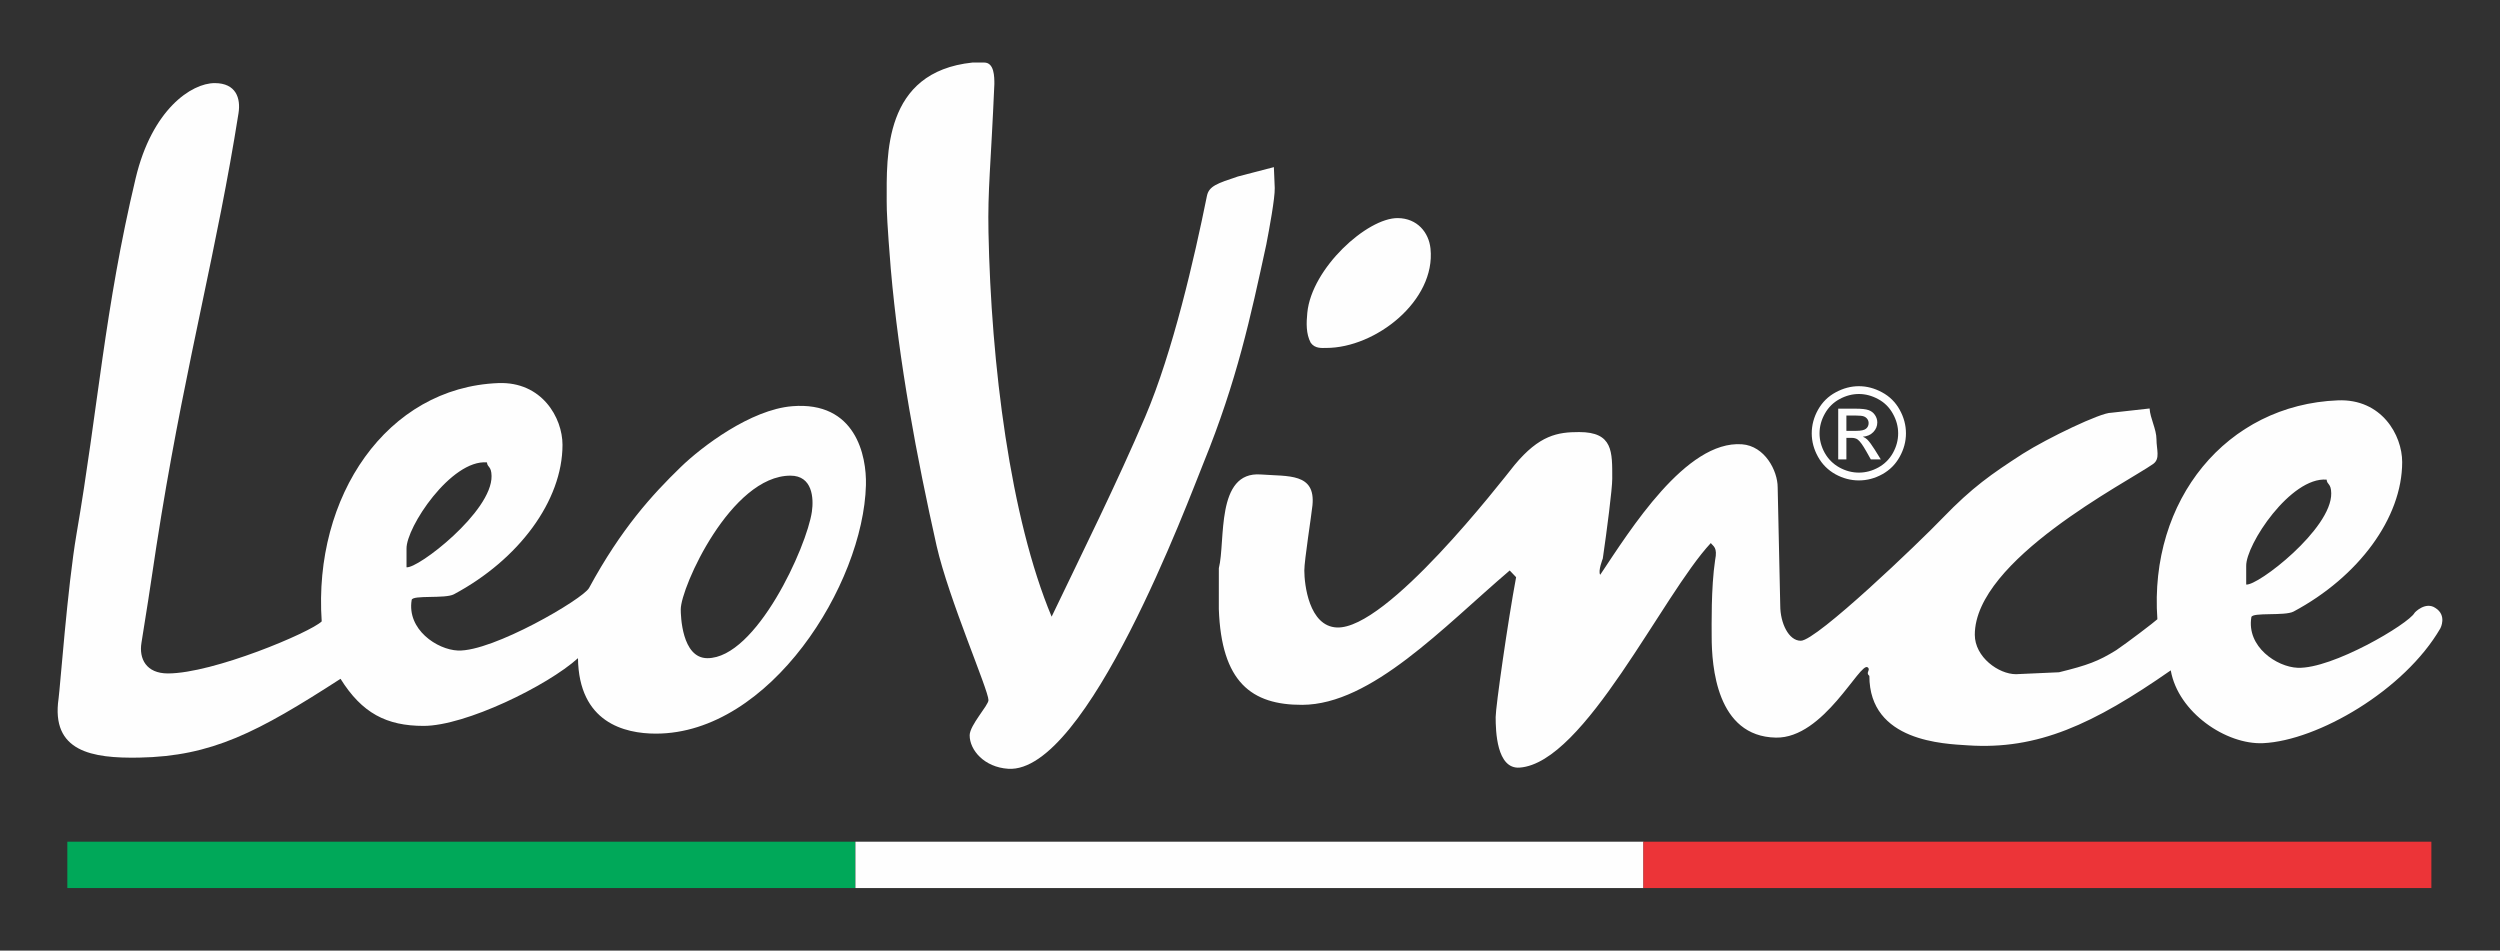
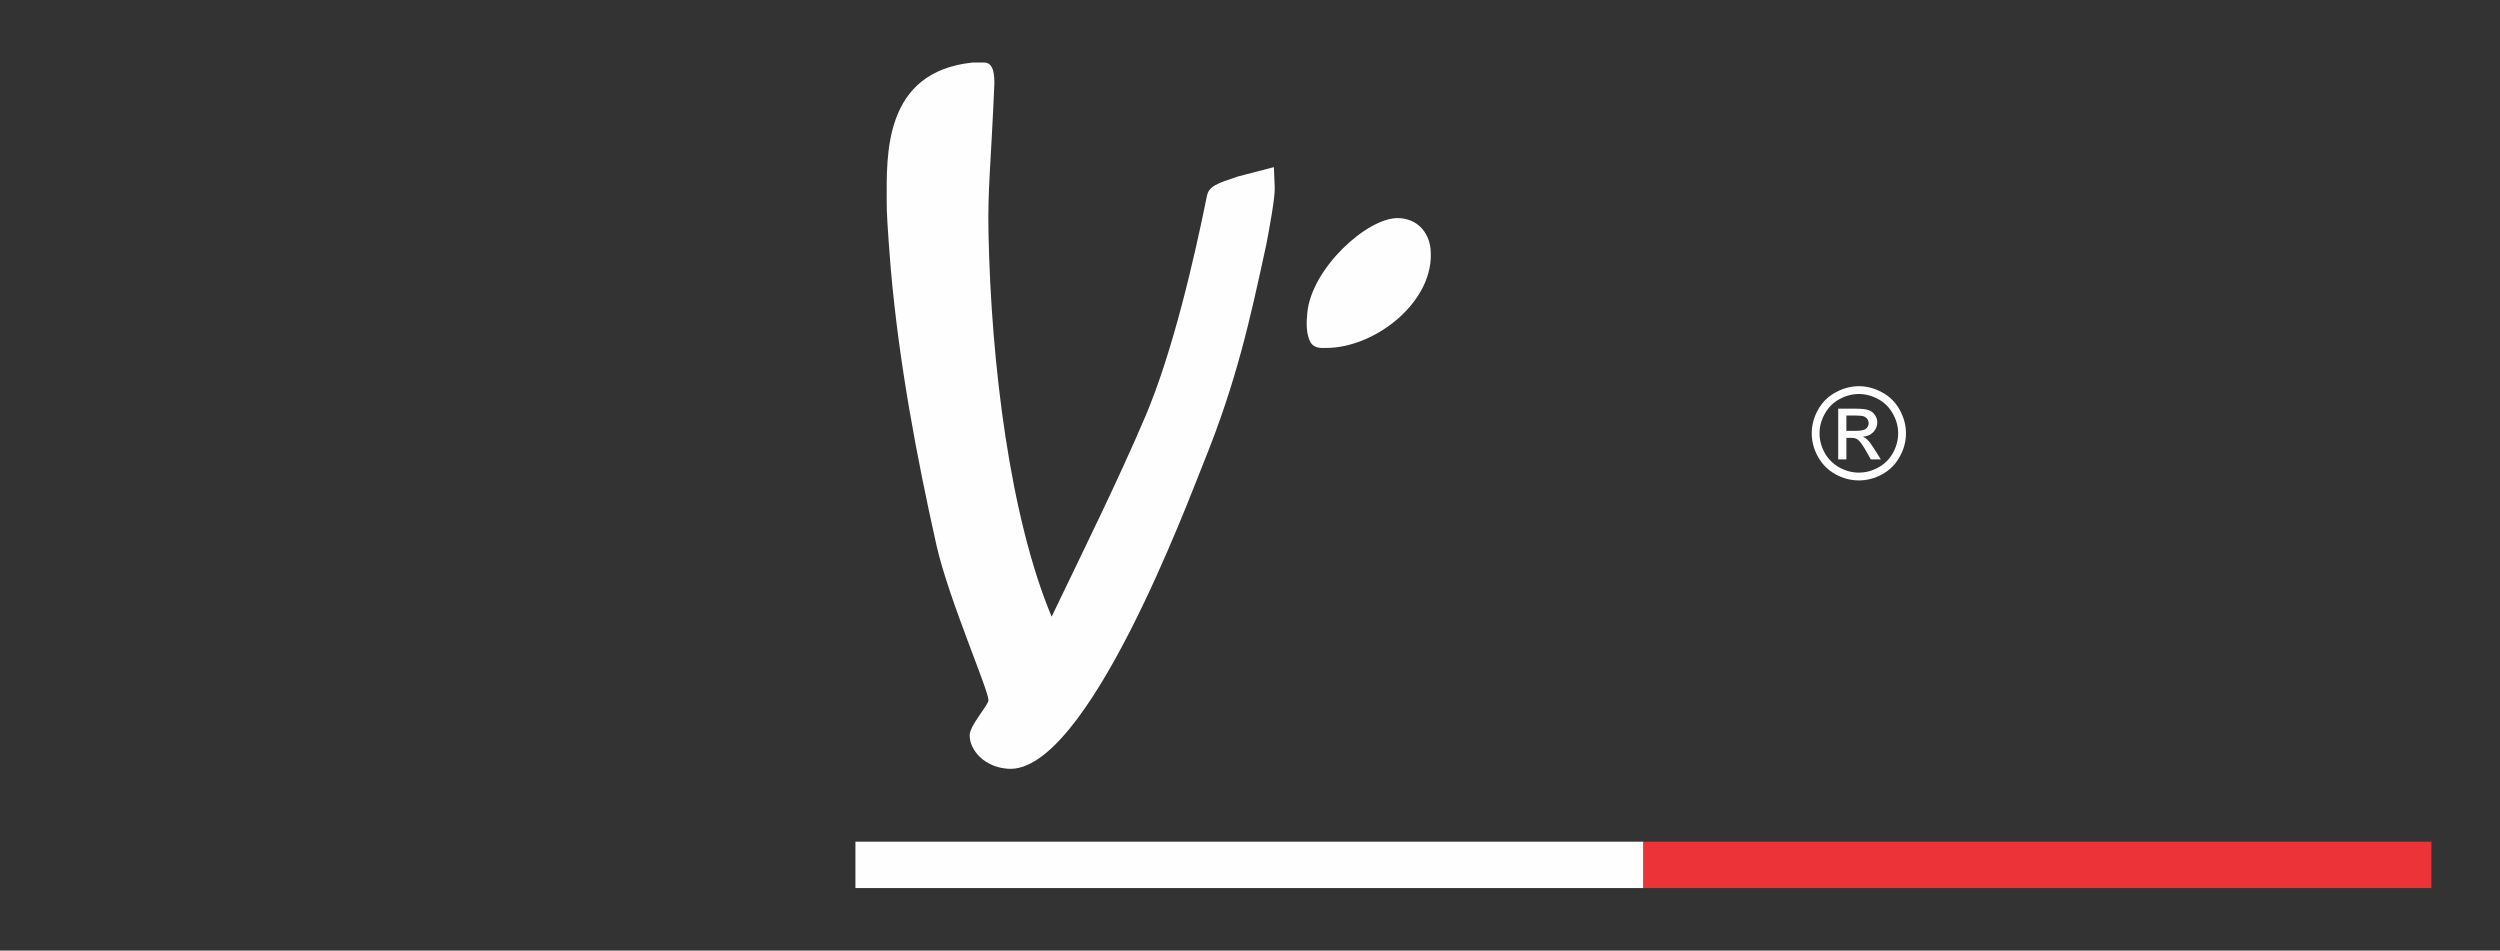
<svg xmlns="http://www.w3.org/2000/svg" style="isolation:isolate" viewBox="0 0 334 127" width="334pt" height="127pt">
  <rect x="0" y="0" width="334" height="127" fill="#333333" stroke="none" />
  <defs>
    <clipPath id="_clipPath_3TFd6VOo0hDF5MiSRMvydsFnbTW36bKi">
      <rect width="334" height="127" />
    </clipPath>
  </defs>
  <g clip-path="url(#_clipPath_3TFd6VOo0hDF5MiSRMvydsFnbTW36bKi)">
-     <rect width="334" height="127" style="fill:rgb(0,0,0)" fill-opacity="0.05" />
    <g>
-       <path d=" M 8.997 112.451 L 114.274 112.451 L 114.274 118.644 L 8.997 118.644 L 8.997 112.451 Z " fill="rgb(0,168,89)" />
      <path d=" M 114.286 112.451 L 219.562 112.451 L 219.562 118.644 L 114.286 118.644 L 114.286 112.451 Z " fill="rgb(254,254,254)" />
      <path d=" M 219.556 112.451 L 324.832 112.451 L 324.832 118.644 L 219.556 118.644 L 219.556 112.451 Z " fill="rgb(236,52,56)" />
      <path d=" M 248.346 51.595 C 249.403 51.595 250.434 51.868 251.441 52.413 C 252.448 52.953 253.232 53.728 253.794 54.74 C 254.355 55.747 254.636 56.798 254.636 57.894 C 254.636 58.979 254.358 60.021 253.802 61.022 C 253.252 62.024 252.476 62.802 251.475 63.358 C 250.479 63.909 249.436 64.184 248.346 64.184 C 247.256 64.184 246.211 63.909 245.21 63.358 C 244.214 62.802 243.438 62.024 242.882 61.022 C 242.326 60.021 242.048 58.979 242.048 57.894 C 242.048 56.798 242.328 55.747 242.89 54.74 C 243.458 53.728 244.244 52.953 245.251 52.413 C 246.258 51.868 247.289 51.596 248.346 51.595 Z  M 248.346 52.638 C 247.462 52.638 246.6 52.866 245.76 53.322 C 244.926 53.773 244.272 54.421 243.8 55.266 C 243.327 56.106 243.091 56.982 243.091 57.894 C 243.091 58.801 243.321 59.671 243.783 60.505 C 244.25 61.334 244.901 61.982 245.735 62.449 C 246.569 62.911 247.44 63.141 248.346 63.141 C 249.253 63.141 250.123 62.911 250.957 62.449 C 251.792 61.982 252.44 61.334 252.901 60.505 C 253.363 59.671 253.593 58.801 253.594 57.894 C 253.594 56.982 253.357 56.106 252.884 55.266 C 252.417 54.421 251.764 53.773 250.924 53.322 C 250.084 52.866 249.225 52.638 248.346 52.638 Z  M 245.585 61.373 L 245.585 54.599 L 247.912 54.599 C 248.708 54.599 249.283 54.663 249.639 54.791 C 249.995 54.913 250.279 55.13 250.49 55.441 C 250.701 55.753 250.807 56.084 250.807 56.434 C 250.807 56.929 250.629 57.36 250.273 57.727 C 249.923 58.094 249.456 58.3 248.872 58.344 C 249.111 58.445 249.303 58.564 249.447 58.703 C 249.72 58.97 250.054 59.418 250.449 60.046 L 251.274 61.373 L 249.94 61.373 L 249.339 60.305 C 248.866 59.465 248.485 58.94 248.196 58.728 C 247.996 58.573 247.704 58.495 247.32 58.495 L 246.678 58.495 L 246.678 61.373 L 245.585 61.373 Z  M 246.678 57.56 L 248.004 57.56 C 248.638 57.56 249.069 57.466 249.297 57.277 C 249.531 57.088 249.648 56.837 249.648 56.526 C 249.648 56.326 249.592 56.148 249.481 55.992 C 249.37 55.831 249.214 55.711 249.014 55.633 C 248.819 55.555 248.455 55.517 247.921 55.516 L 246.678 55.516 L 246.678 57.56 Z " fill-rule="evenodd" fill="rgb(254,254,254)" />
-       <path d=" M 105.609 63.547 C 108.533 63.547 108.733 66.525 108.468 68.357 C 107.79 73.053 101.034 87.933 94.507 87.933 C 91.063 87.933 90.948 82.159 90.948 81.411 C 90.948 78.488 97.655 63.547 105.609 63.547 Z  M 65.055 61.774 C 65.128 62.504 65.648 62.232 65.672 63.591 C 65.759 68.357 55.804 76.027 54.311 75.785 L 54.311 73.314 C 54.25 70.458 60.271 61.376 65.055 61.774 Z  M 28.686 11.103 C 31.542 11.103 32.178 13.137 31.867 15.108 C 29.029 33.09 25.018 47.77 21.557 68.816 C 20.463 75.47 20.415 76.524 18.896 85.901 C 18.56 87.977 19.508 89.972 22.431 89.972 C 28.482 89.972 41.477 84.49 42.98 83.018 C 41.832 66.291 51.693 51.765 66.563 51.181 C 72.406 50.952 75.15 55.821 75.15 59.425 C 75.15 66.904 69.307 74.764 60.641 79.397 C 59.463 80.027 55.116 79.46 55.001 80.149 C 54.341 84.106 58.406 86.799 61.178 86.911 C 65.798 87.097 77.895 80.034 78.698 78.552 C 82.999 70.622 87.129 66.102 90.948 62.399 C 93.764 59.668 100.289 54.721 105.839 54.27 C 114.312 53.581 115.792 60.867 115.689 64.809 C 115.345 78.093 102.86 98.013 87.63 98.013 C 83.415 98.013 77.331 96.521 77.217 87.933 C 73.141 91.625 62.172 96.98 56.597 96.98 C 51.634 96.98 48.354 95.269 45.495 90.688 C 34.393 97.855 28.306 101.039 18.584 101.217 C 12.292 101.331 6.792 100.424 7.826 93.317 C 8.021 91.972 9.027 78.306 10.225 71.331 C 13.088 54.663 13.975 41.24 18.124 23.81 C 20.305 14.648 25.559 11.103 28.686 11.103 Z " fill-rule="evenodd" fill="rgb(254,254,254)" />
      <path d=" M 129.924 8.356 L 131.487 8.356 C 132.847 8.356 132.847 10.271 132.847 11.223 C 132.371 22.237 131.948 25.299 132.06 30.986 C 132.406 48.656 134.961 69.157 140.498 82.387 C 144.598 73.834 149.275 64.418 153.014 55.647 C 156.686 47.013 159.547 34.579 161.244 26.182 C 161.513 24.854 162.635 24.499 165.379 23.581 L 170.19 22.329 L 170.305 25.113 C 170.341 26.473 169.583 30.567 169.175 32.675 C 167.068 42.397 165.265 50.837 160.799 61.825 C 158.813 66.711 145.23 103.398 134.691 102.709 C 131.493 102.5 129.547 100.215 129.547 98.243 C 129.547 96.883 132.061 94.236 132.06 93.537 C 132.056 92.177 126.763 80.067 125.131 72.928 C 122.48 61.098 120.094 48.415 119.007 35.905 C 118.531 29.989 118.462 28.267 118.462 26.907 C 118.462 20.788 117.974 9.608 129.924 8.356 Z " fill-rule="evenodd" fill="rgb(254,254,254)" />
      <path d=" M 186.765 29.137 C 189.348 29.173 190.894 31.052 191.116 33.217 C 191.832 40.183 183.777 46.485 177.181 46.485 C 176.607 46.485 175.689 46.6 175.115 45.797 C 174.471 44.599 174.526 43.143 174.656 41.79 C 175.23 35.831 182.67 29.08 186.765 29.137 Z " fill-rule="evenodd" fill="rgb(254,254,254)" />
-       <path d=" M 310.836 64.079 C 310.909 64.809 311.429 64.537 311.453 65.897 C 311.54 70.663 301.585 78.332 300.092 78.09 L 300.092 75.62 C 300.031 72.764 306.051 63.682 310.836 64.079 Z  M 326.037 83.938 C 321.226 92.244 309.635 98.936 302.378 99.286 C 297.42 99.524 290.998 95.179 290.013 89.56 C 279.651 96.776 272.24 100.202 262.916 99.579 C 259.788 99.37 249.747 99.119 249.747 90.302 C 249.182 89.854 249.977 89.498 249.518 89.154 C 248.491 88.384 243.674 98.66 237.267 98.545 C 229.313 98.403 228.68 88.976 228.68 85.032 C 228.68 83.672 228.584 78.52 229.139 74.837 C 229.483 73.126 228.913 73.016 228.565 72.552 C 222.096 79.47 211.71 101.907 203.031 102.552 C 199.942 102.782 199.82 97.634 199.82 95.798 C 199.82 94.438 201.457 82.968 202.552 77.114 L 201.697 76.216 C 192.836 83.77 183.231 94.129 173.985 94.167 C 167.188 94.194 163.175 91.117 162.835 81.372 C 162.836 78.166 162.834 76.489 162.837 75.907 C 163.755 72.322 162.377 62.931 168.45 63.39 C 172.111 63.667 175.775 63.16 175.344 67.514 C 175.21 68.868 174.257 74.857 174.257 76.217 C 174.257 78.053 174.872 83.674 178.608 83.832 C 185.282 84.114 200.439 64.507 202.342 62.127 C 205.674 58.116 208.115 57.724 210.971 57.724 C 215.526 57.724 215.396 60.361 215.396 63.964 C 215.396 65.324 214.678 70.893 214.134 74.618 C 214.134 74.618 213.462 76.323 213.789 76.789 C 217.805 70.786 225.247 58.809 232.727 59.356 C 235.768 59.578 237.497 62.868 237.497 65.112 L 237.841 80.91 C 237.841 83.222 238.954 85.606 240.586 85.606 C 242.693 85.606 256.418 72.458 259.545 69.194 C 263.489 65.115 266.031 63.342 270.246 60.622 C 273.578 58.515 280.683 55.104 282.043 55.146 L 287.187 54.573 C 287.261 55.89 288.105 57.335 288.105 58.694 C 288.105 60.054 288.64 61.293 287.658 61.988 C 284.213 64.423 263.834 74.808 263.834 84.803 C 263.834 87.794 267.022 90.072 269.334 90.072 L 275.084 89.815 C 278.893 88.878 280.333 88.347 282.726 86.864 C 284.105 85.938 287.856 83.09 288.226 82.728 C 287.089 66.79 297.474 54.071 312.343 53.487 C 318.187 53.257 320.931 58.127 320.931 61.73 C 320.931 69.209 315.088 77.07 306.422 81.703 C 305.244 82.332 300.897 81.765 300.782 82.454 C 300.122 86.411 304.187 89.104 306.959 89.216 C 311.579 89.403 321.78 83.364 322.583 81.882 C 322.636 81.785 324.05 80.345 325.35 81.211 C 326.959 82.201 326.037 83.938 326.037 83.938 Z " fill-rule="evenodd" fill="rgb(254,254,254)" />
    </g>
  </g>
</svg>